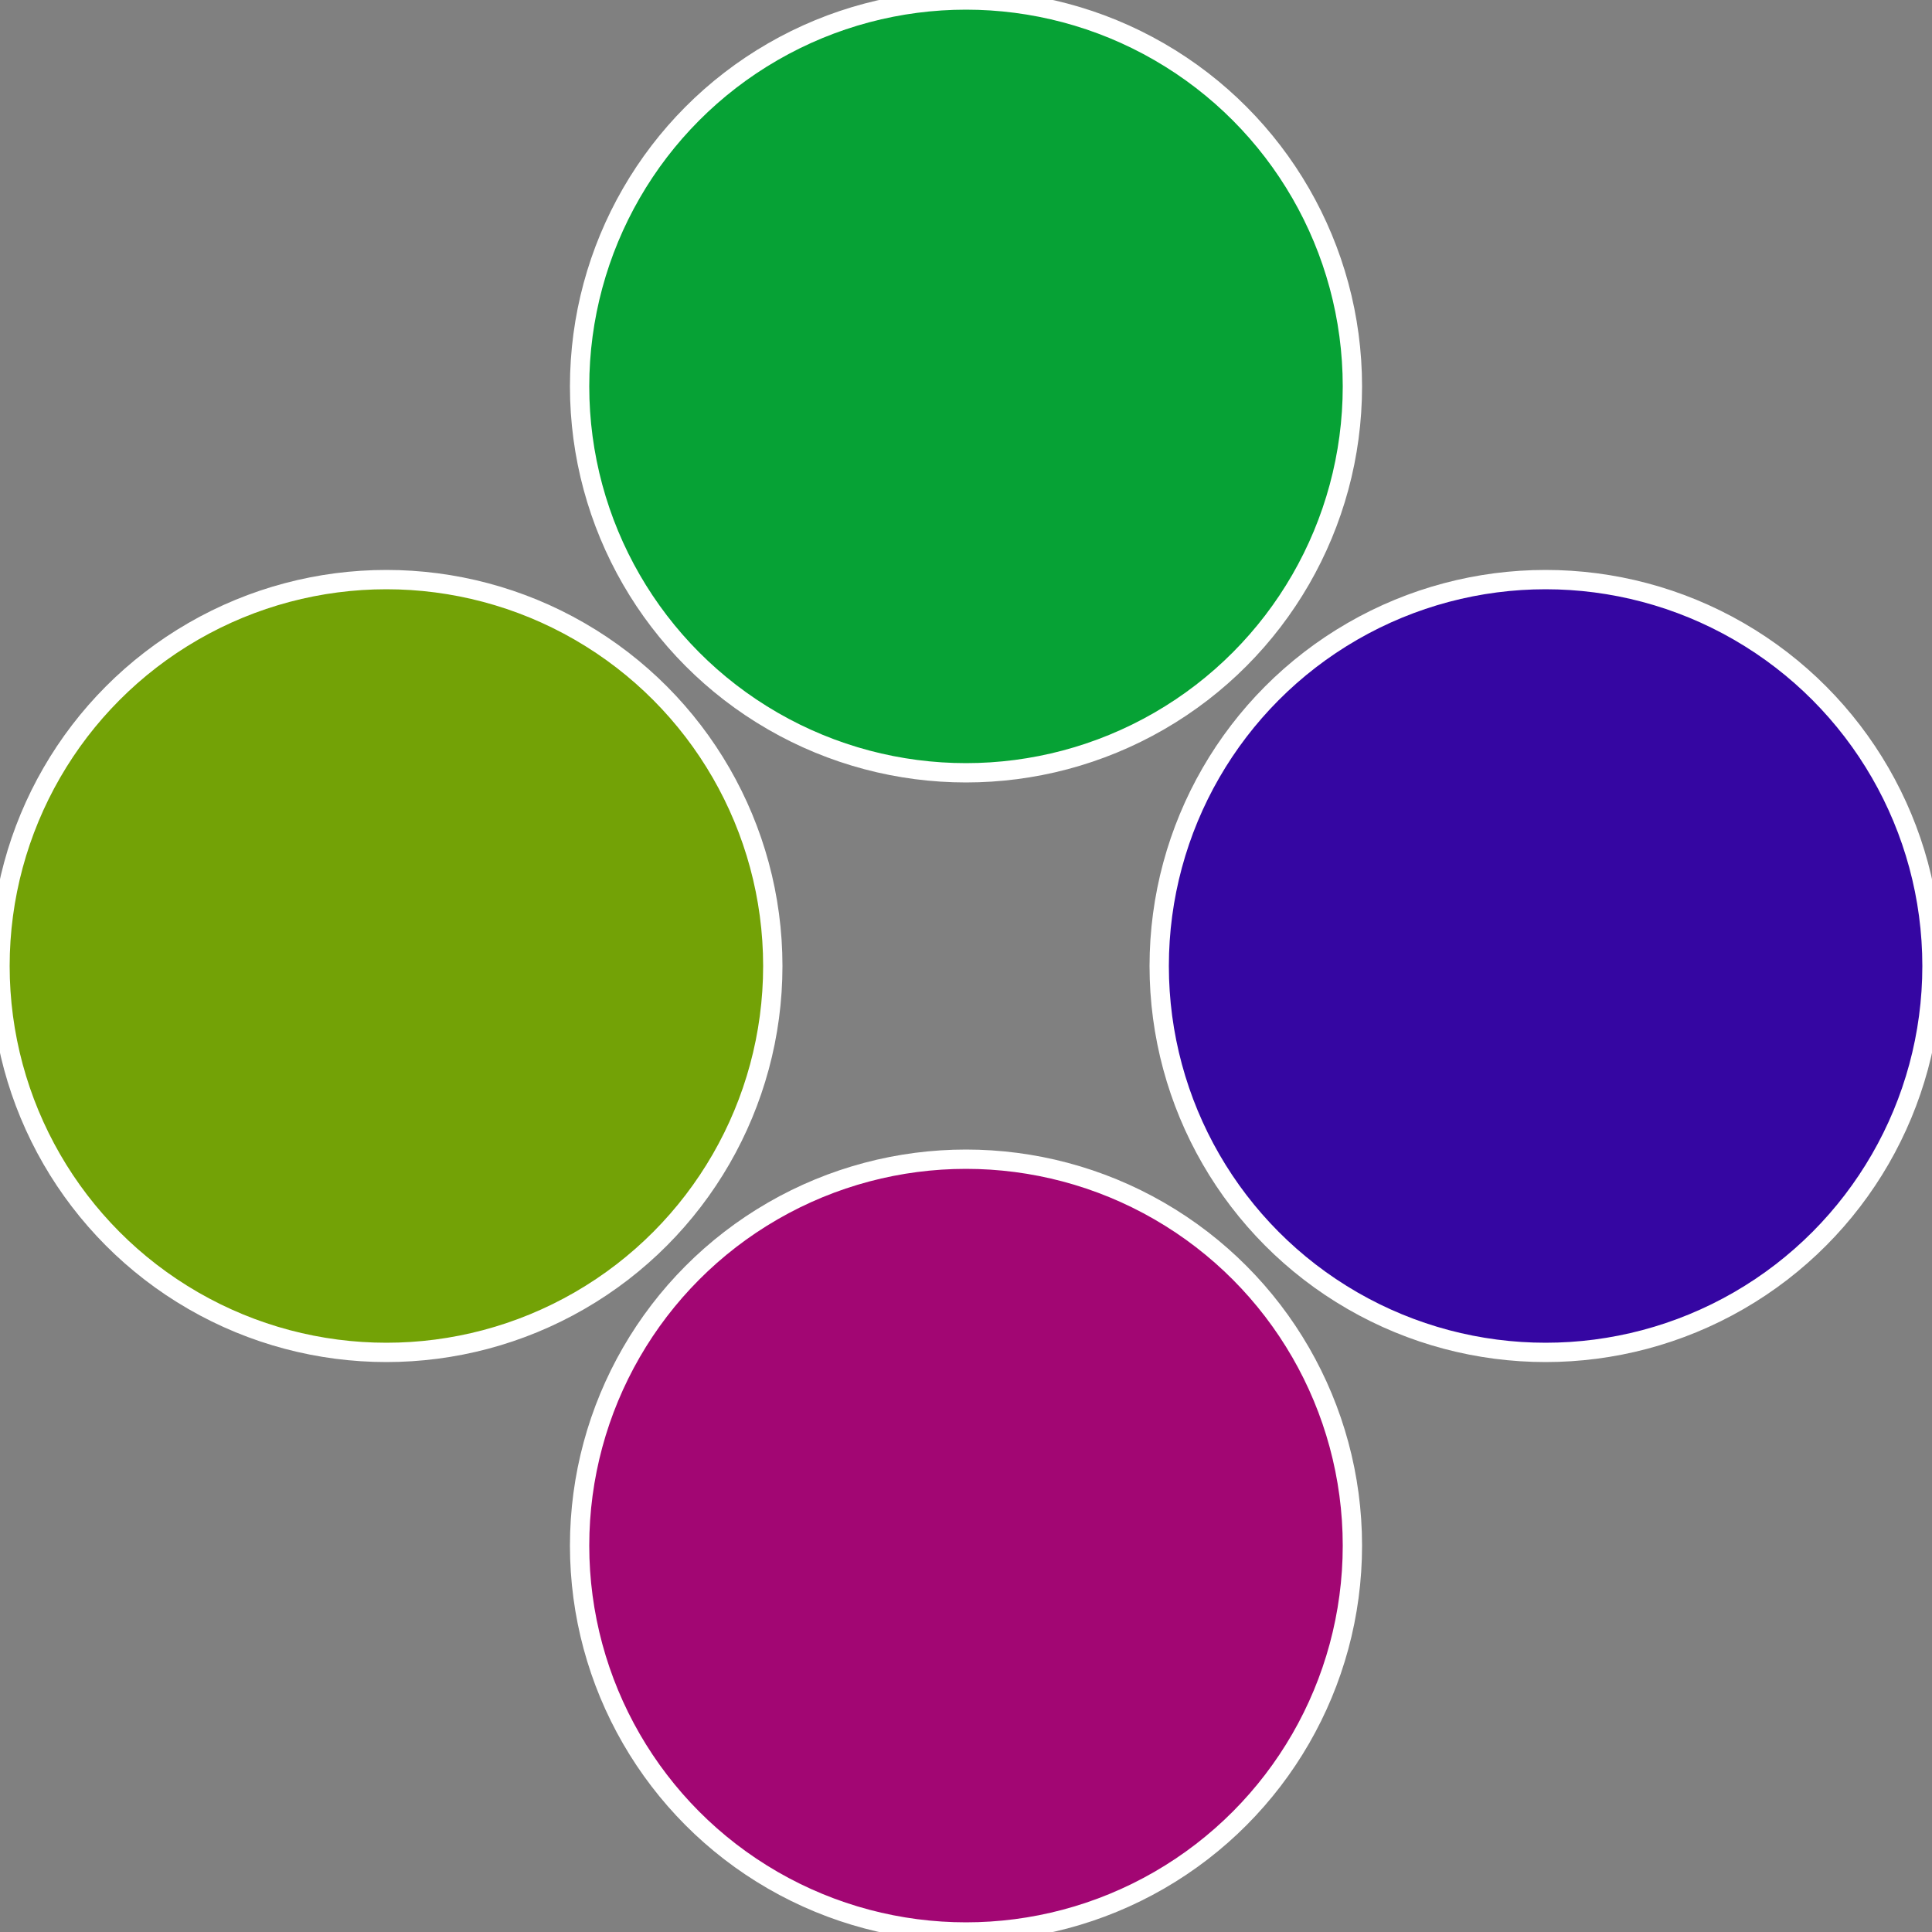
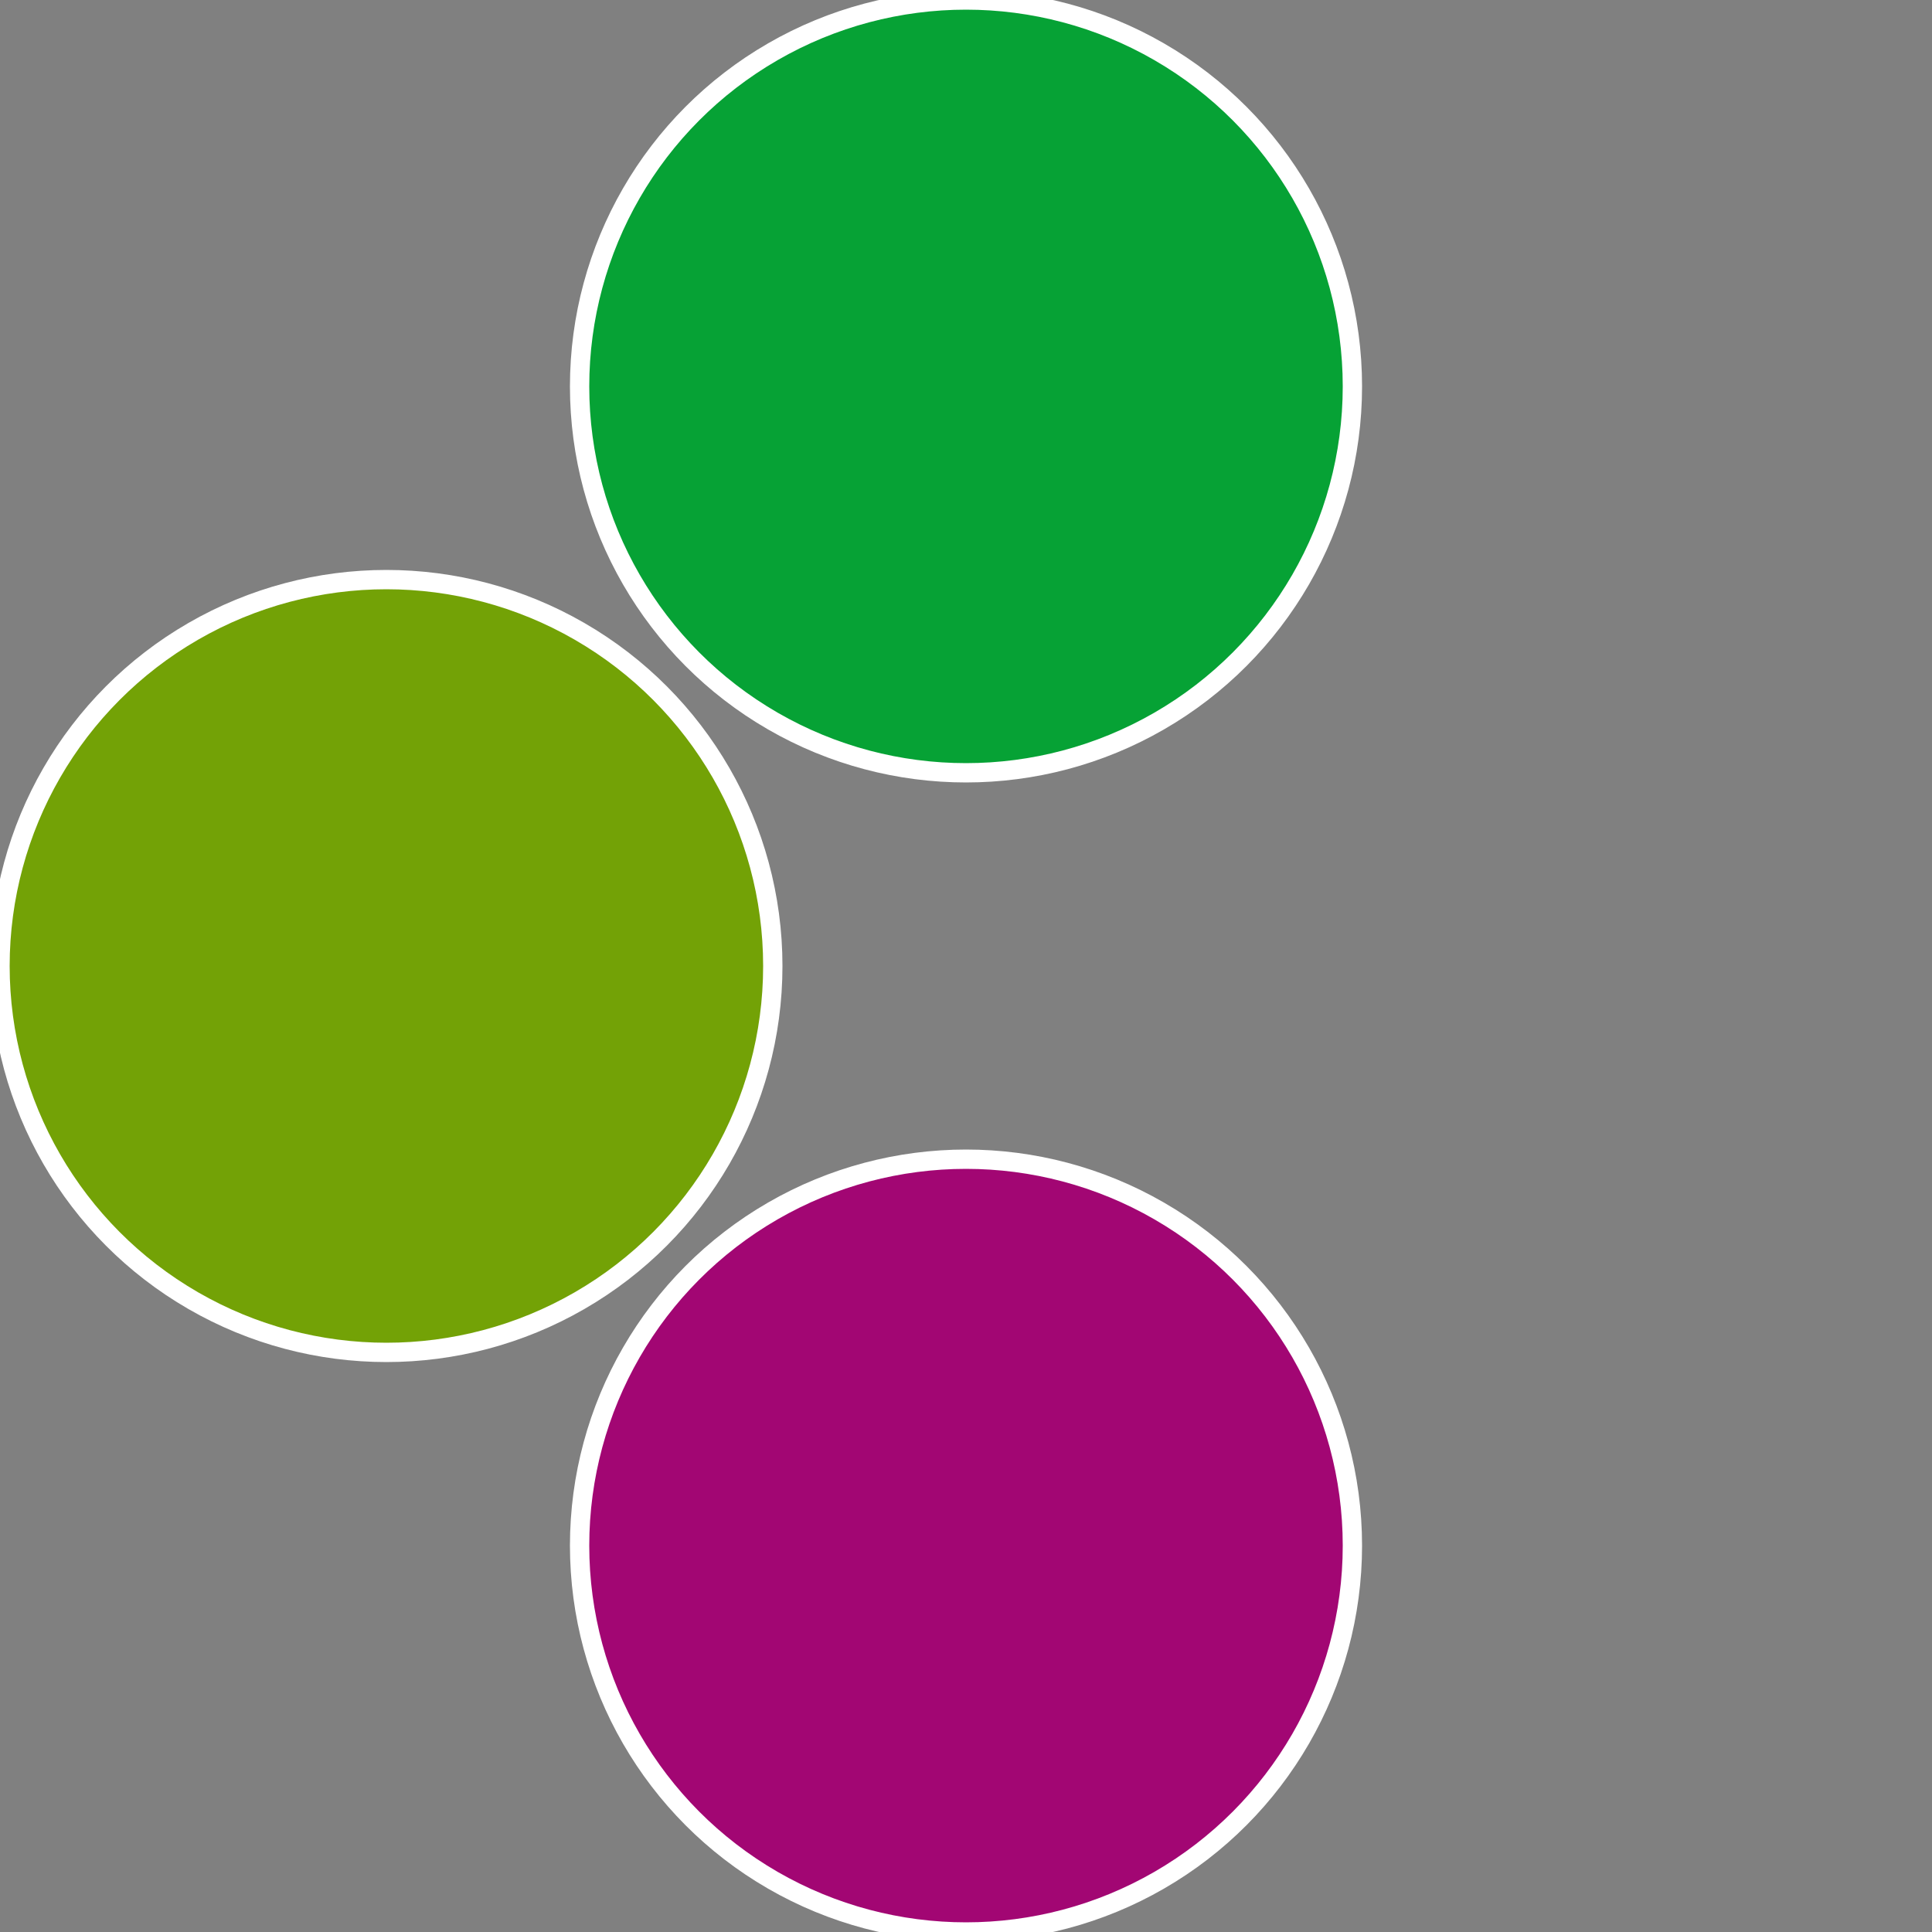
<svg xmlns="http://www.w3.org/2000/svg" width="500" height="500" viewBox="-1 -1 2 2">
  <rect x="-1" y="-1" width="2" height="2" fill="#808080" stroke="none" />
-   <circle cx="0.6" cy="0" r="0.4" fill="#3506a2" stroke="#fff" stroke-width="1%" />
  <circle cx="3.6739403974421E-17" cy="0.6" r="0.4" fill="#a20673" stroke="#fff" stroke-width="1%" />
  <circle cx="-0.6" cy="7.3478807948841E-17" r="0.4" fill="#73a206" stroke="#fff" stroke-width="1%" />
  <circle cx="-1.1021821192326E-16" cy="-0.6" r="0.4" fill="#06a235" stroke="#fff" stroke-width="1%" />
</svg>